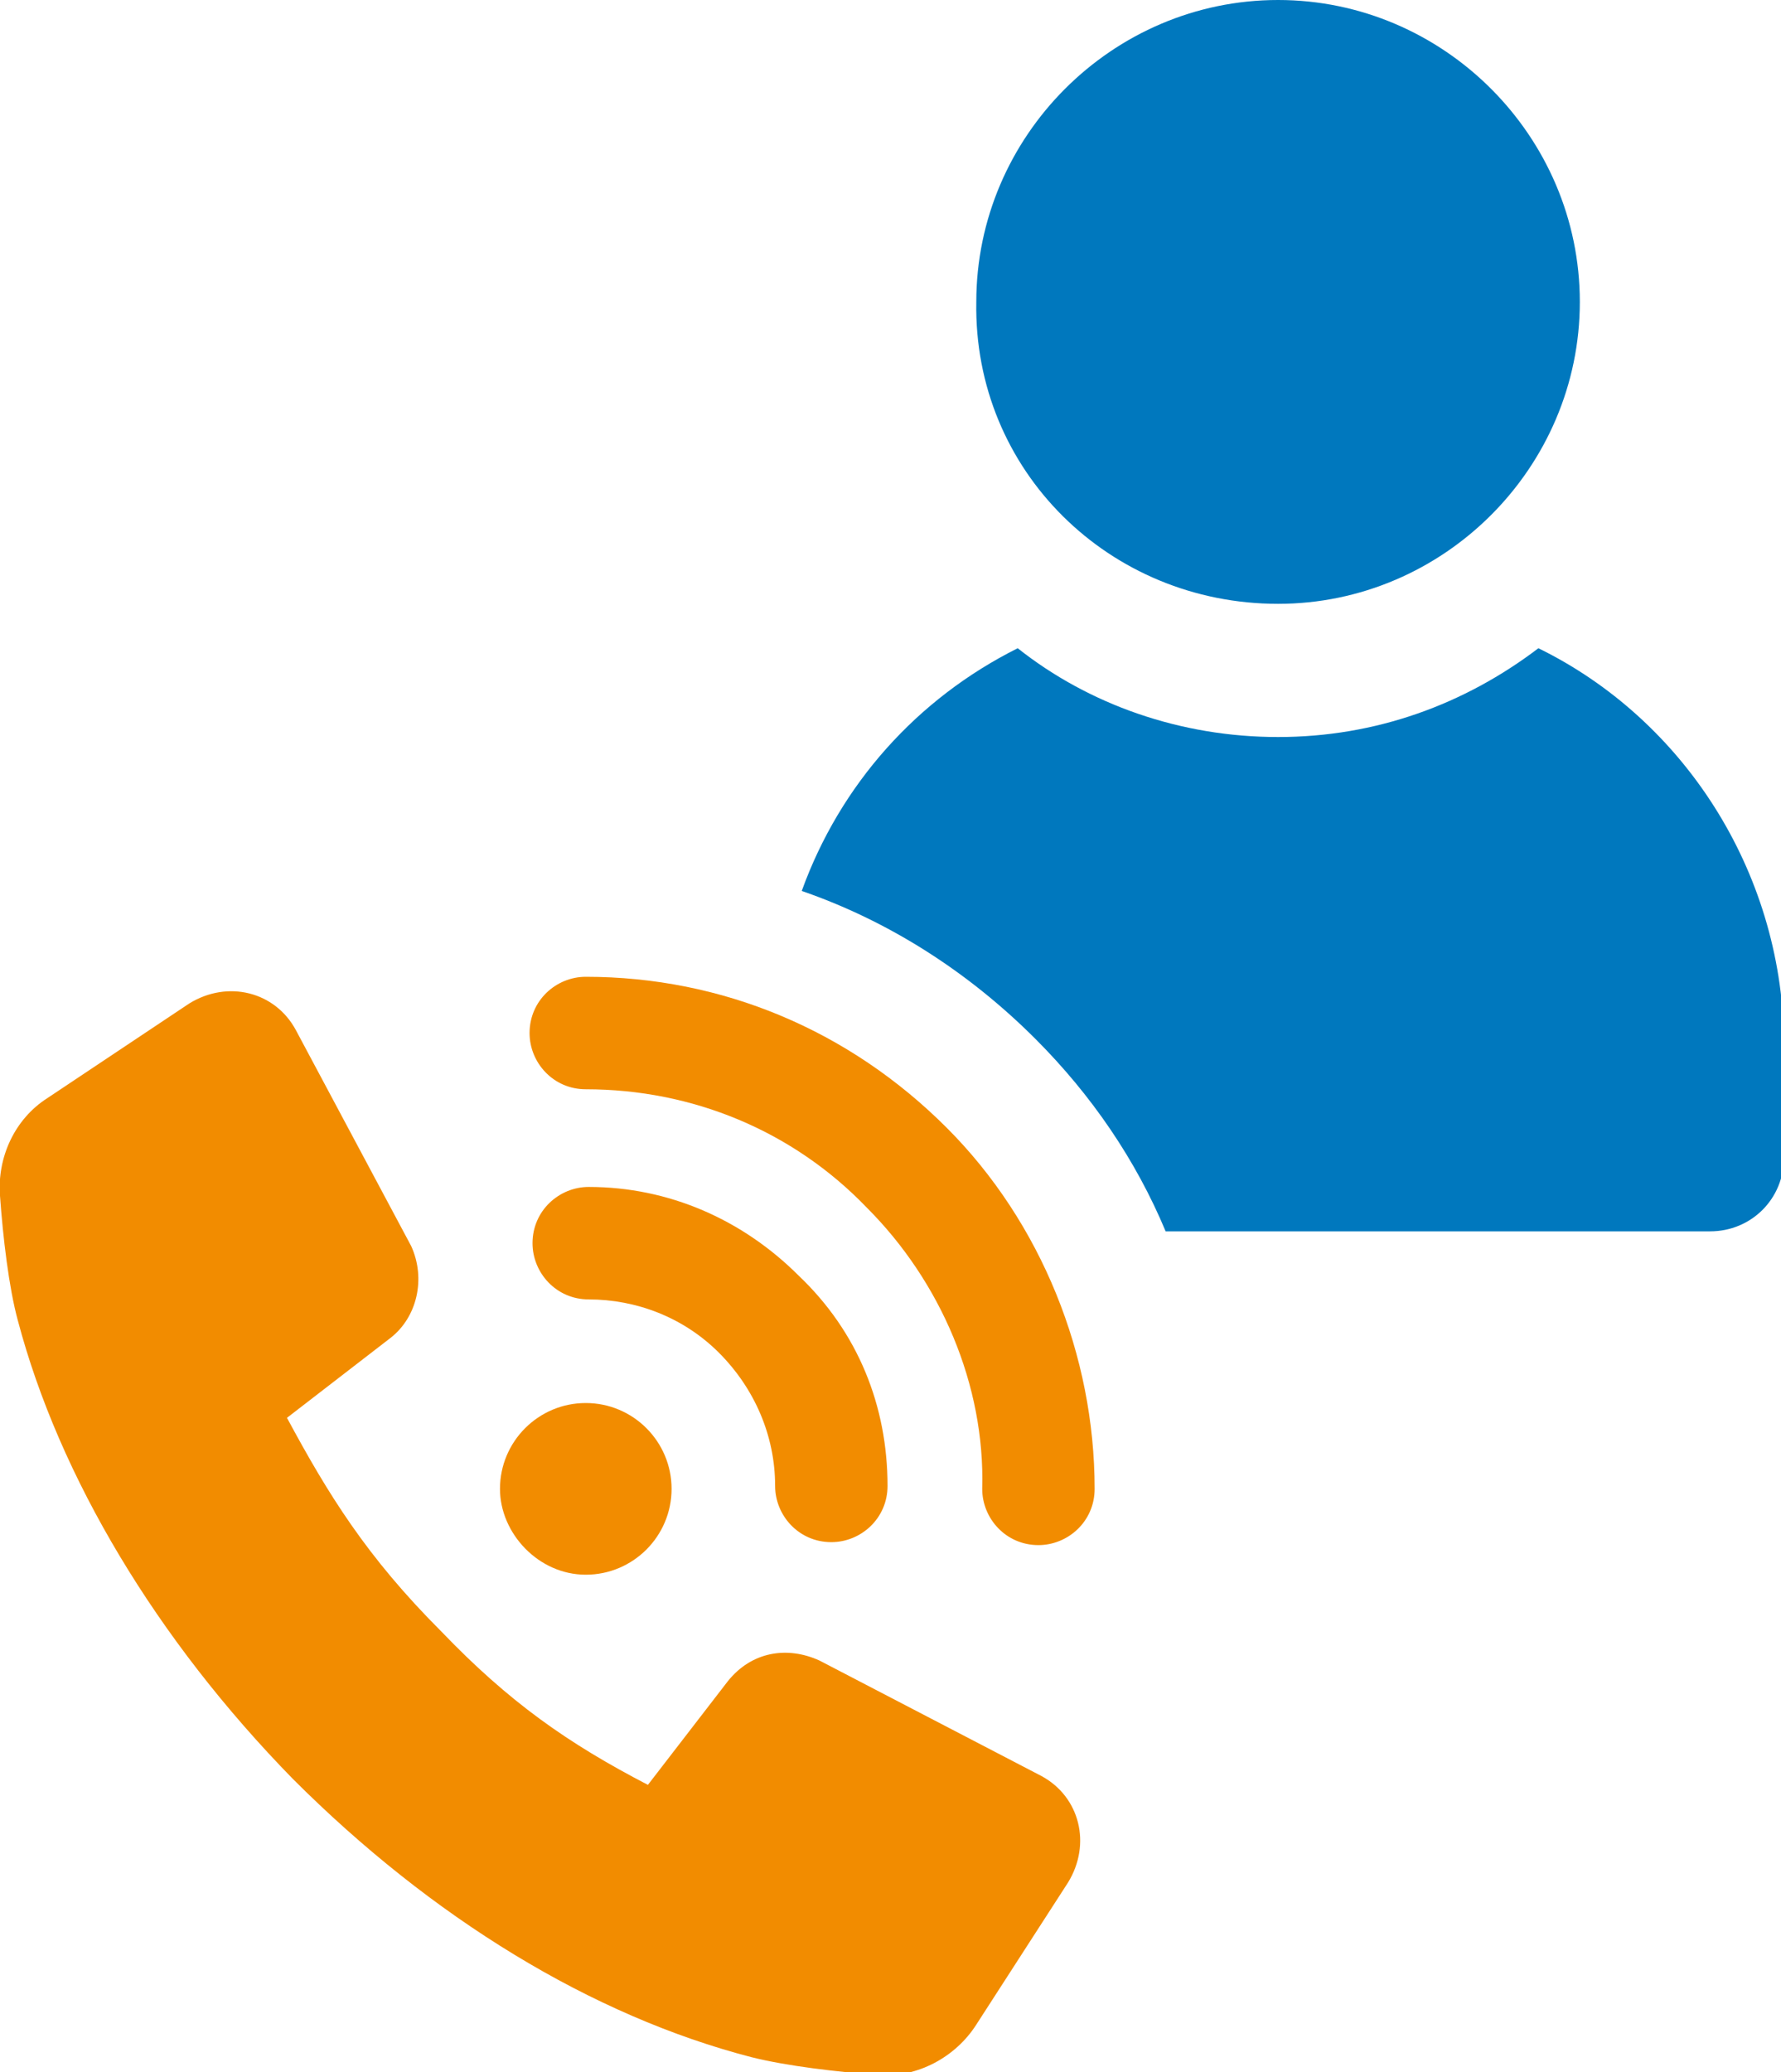
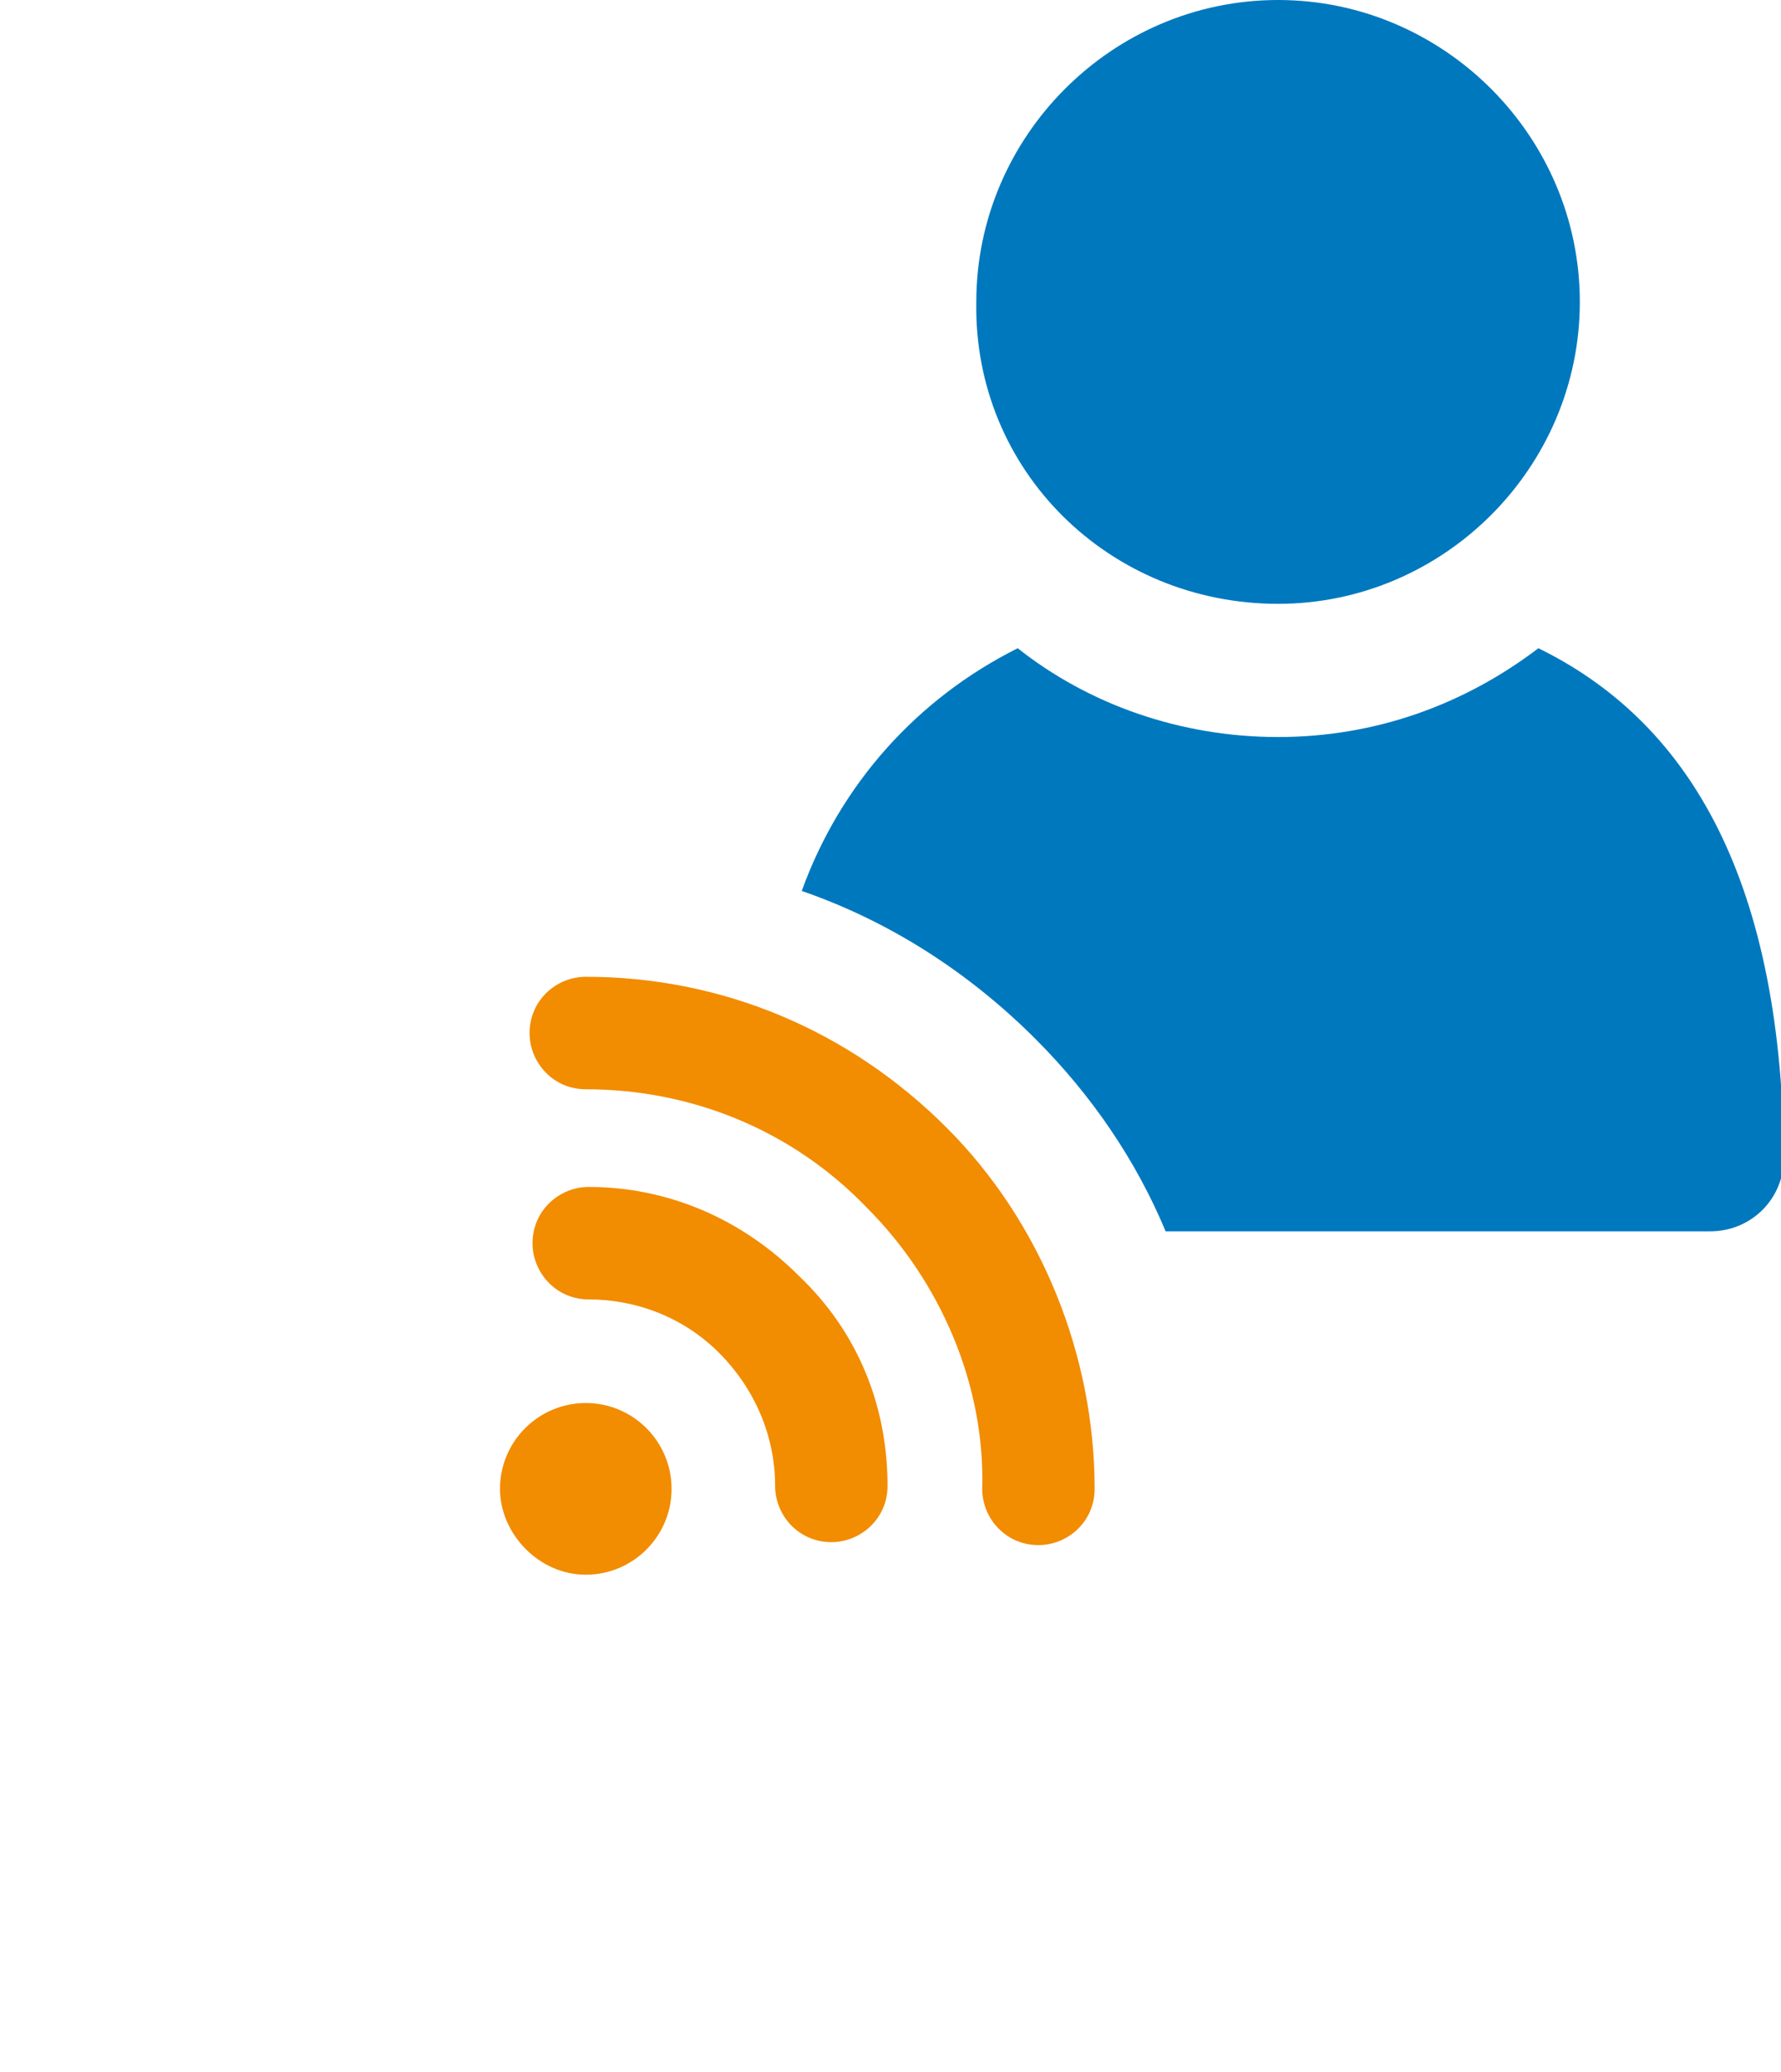
<svg xmlns="http://www.w3.org/2000/svg" version="1.1" id="Calque_1" x="0px" y="0px" width="60.2px" height="70px" viewBox="0 0 60.2 70" style="enable-background:new 0 0 60.2 70;" xml:space="preserve">
  <style type="text/css">
	.st0{fill:#F28C00;}
	.st1{fill:#0078BE;}
</style>
  <g>
-     <path class="st0" d="M35.2,60l-7.5-3.9c-1.1-0.5-2.3-0.3-3.1,0.7l-2.7,3.5c-2.7-1.4-4.7-2.8-7-5.2c-2.5-2.5-3.8-4.6-5.2-7.2   l3.5-2.7c0.9-0.7,1.2-2,0.7-3.1L10,34.8c-0.7-1.3-2.3-1.7-3.6-0.9l-4.8,3.2c-1.1,0.7-1.7,2-1.6,3.3c0.1,1.4,0.3,3.1,0.6,4.2   C2,49.9,5.3,55.4,9.9,60.1c4.7,4.7,10.1,8,15.5,9.4c1.2,0.3,2.9,0.5,4.3,0.6c1.3,0.1,2.6-0.6,3.3-1.7l3.1-4.8   C36.9,62.3,36.5,60.7,35.2,60z" />
    <path class="st0" d="M19.8,53.2c1.6,0,2.9-1.3,2.9-2.9c0-1.6-1.3-2.9-2.9-2.9c-1.6,0-2.9,1.3-2.9,2.9   C16.9,51.8,18.2,53.2,19.8,53.2z" />
    <path class="st0" d="M19.8,33c-1,0-1.9,0.8-1.9,1.9c0,1,0.8,1.9,1.9,1.9c3.6,0,7,1.4,9.5,4c2.5,2.5,4,6,3.9,9.5   c0,1,0.8,1.9,1.9,1.9c0,0,0,0,0,0c1,0,1.9-0.8,1.9-1.9c0-4.5-1.8-9-5-12.2C28.7,34.8,24.4,33,19.8,33z" />
    <path class="st0" d="M24.3,45.7c1.2,1.2,1.9,2.8,1.9,4.5c0,1,0.8,1.9,1.9,1.9c1,0,1.9-0.8,1.9-1.9c0-2.7-1-5.2-3-7.1   c-1.9-1.9-4.4-3-7.1-3c-1,0-1.9,0.8-1.9,1.9c0,1,0.8,1.9,1.9,1.9C21.5,43.9,23.1,44.5,24.3,45.7z" />
  </g>
  <g>
-     <path class="st1" d="M52,21.9c-2.5,1.9-5.5,3-8.8,3c-3.3,0-6.4-1.1-8.8-3c-3.4,1.7-6,4.6-7.3,8.2c2.9,1,5.6,2.7,7.9,5   c1.9,1.9,3.4,4.1,4.4,6.5h18.4c1.4,0,2.5-1.1,2.5-2.5v-4C60.2,29.4,56.9,24.3,52,21.9z" />
+     <path class="st1" d="M52,21.9c-2.5,1.9-5.5,3-8.8,3c-3.3,0-6.4-1.1-8.8-3c-3.4,1.7-6,4.6-7.3,8.2c2.9,1,5.6,2.7,7.9,5   c1.9,1.9,3.4,4.1,4.4,6.5h18.4c1.4,0,2.5-1.1,2.5-2.5C60.2,29.4,56.9,24.3,52,21.9z" />
    <path class="st1" d="M43.2,20.4c5.6,0,10.2-4.6,10.2-10.2C53.4,4.6,48.8,0,43.2,0c-5.6,0-10.2,4.6-10.2,10.2   C32.9,15.9,37.5,20.4,43.2,20.4z" />
  </g>
</svg>